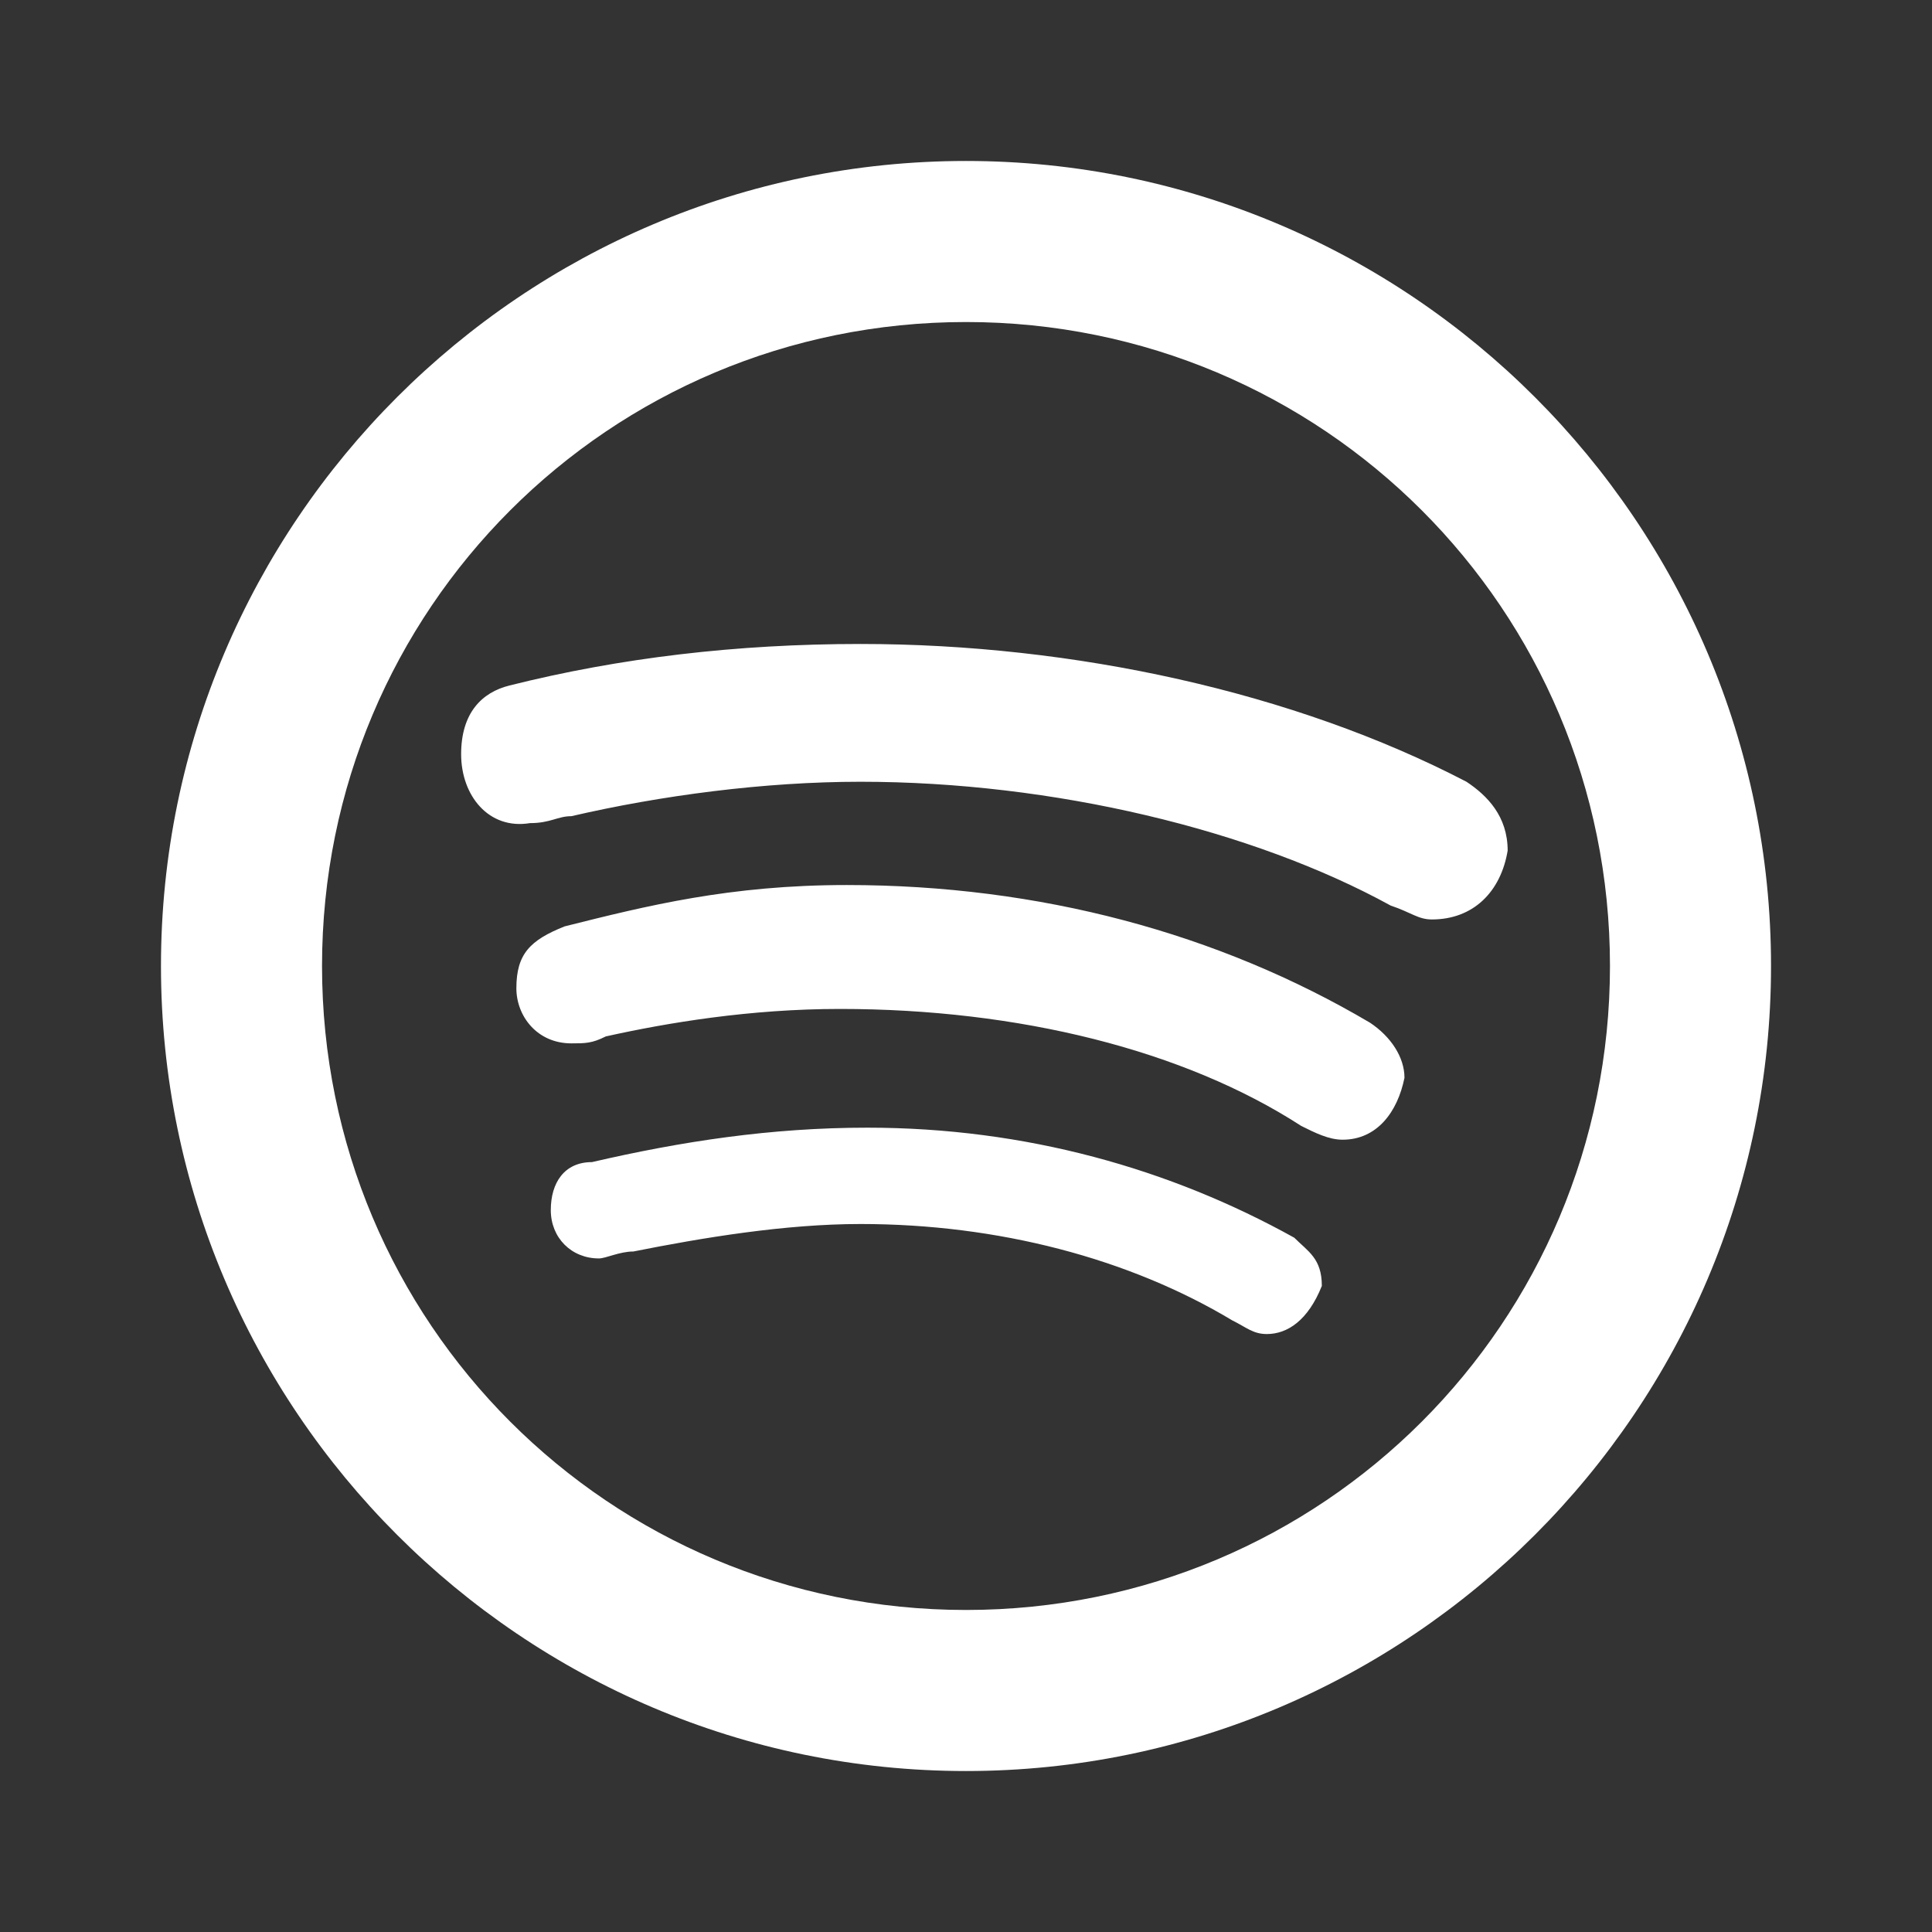
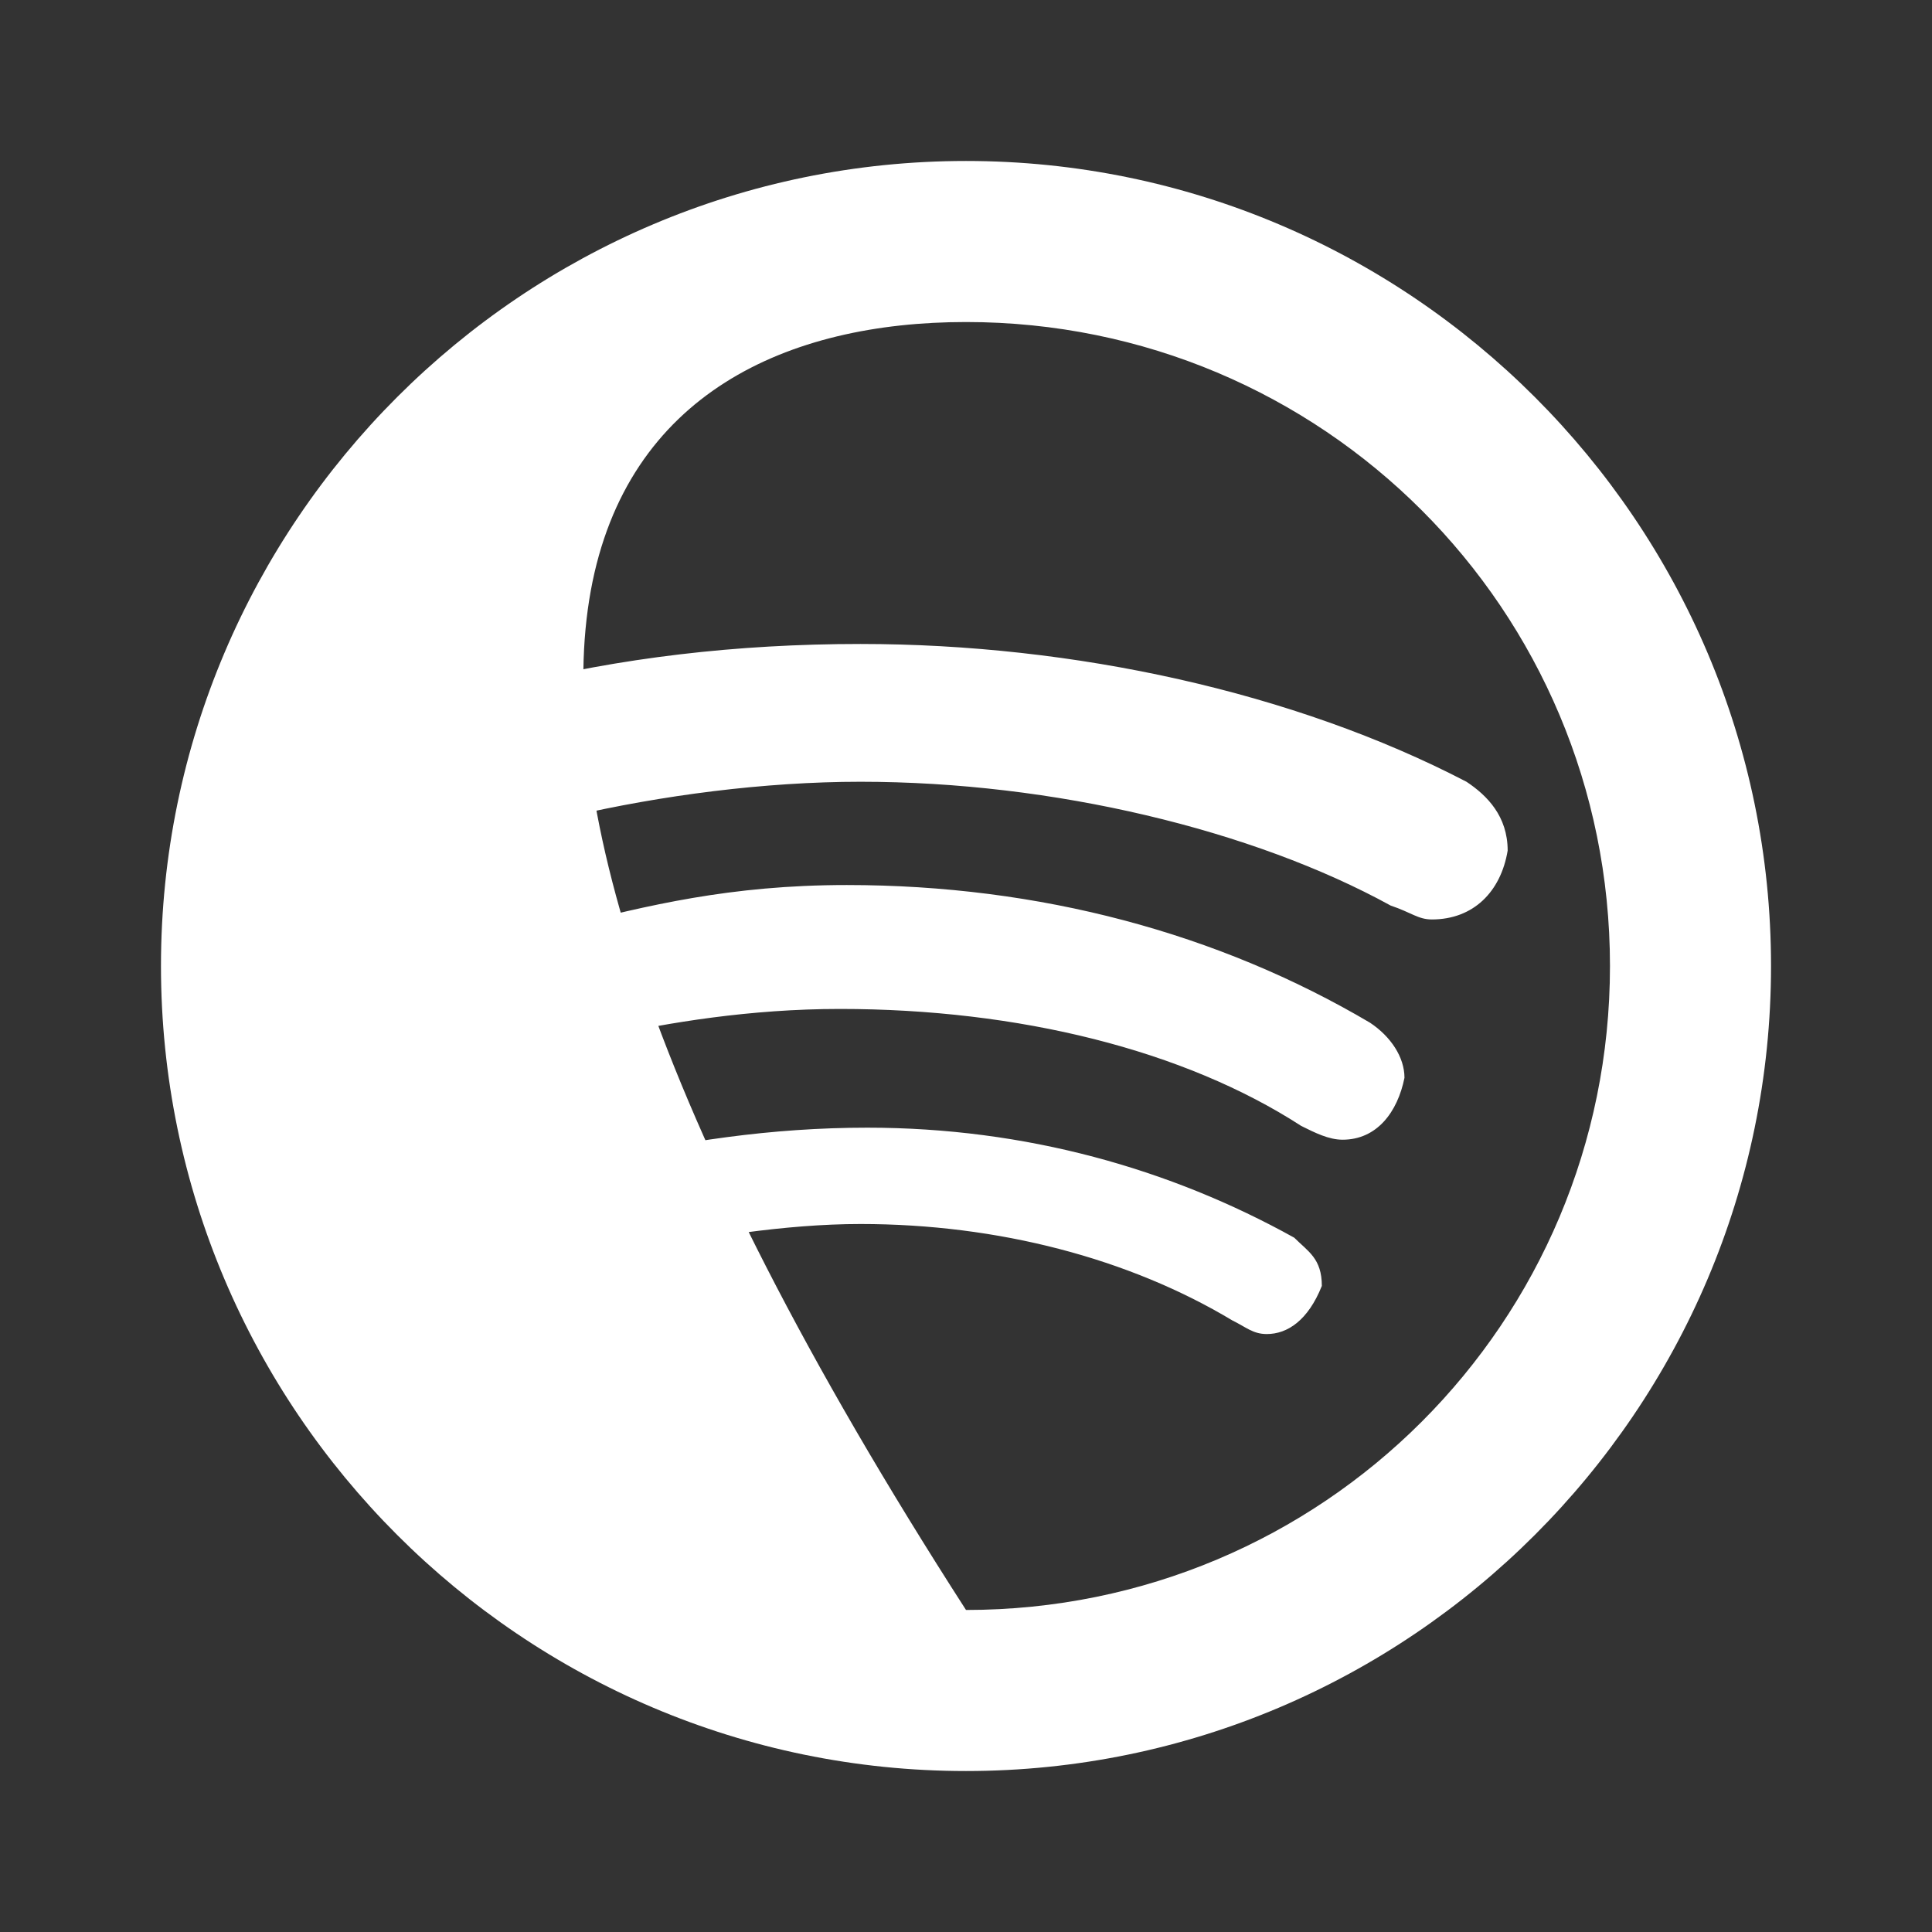
<svg xmlns="http://www.w3.org/2000/svg" width="22" height="22" viewBox="0 0 22 22" fill="none">
  <rect x="0" y="0" width="22" height="22" fill="#333333" stroke="none" />
-   <path d="M11 1.833C5.948 1.833 1.833 5.948 1.833 11C1.833 16.052 5.948 20.167 11 20.167C16.052 20.167 20.167 16.052 20.167 11C20.167 5.948 16.052 1.833 11 1.833ZM11 3.667C15.061 3.667 18.333 6.939 18.333 11C18.333 15.061 15.061 18.333 11 18.333C6.939 18.333 3.667 15.061 3.667 11C3.667 6.939 6.939 3.667 11 3.667ZM9.799 7.333C8.387 7.333 7.055 7.491 5.801 7.806C5.487 7.884 5.251 8.118 5.251 8.588C5.251 9.059 5.565 9.451 6.035 9.373C6.27 9.373 6.349 9.294 6.506 9.294C7.526 9.058 8.701 8.902 9.799 8.902C11.994 8.902 14.267 9.45 15.836 10.312C16.07 10.39 16.148 10.47 16.305 10.47C16.776 10.47 17.09 10.156 17.168 9.686C17.168 9.294 16.934 9.058 16.699 8.902C14.739 7.882 12.229 7.333 9.799 7.333ZM9.643 10.078C8.31 10.078 7.37 10.313 6.429 10.549C6.037 10.706 5.88 10.862 5.88 11.254C5.88 11.568 6.114 11.881 6.506 11.881C6.663 11.881 6.742 11.881 6.898 11.802C7.604 11.645 8.545 11.489 9.564 11.489C11.602 11.489 13.484 11.958 14.817 12.821C14.974 12.899 15.131 12.978 15.288 12.978C15.679 12.978 15.914 12.664 15.993 12.273C15.993 12.038 15.837 11.803 15.601 11.646C13.876 10.627 11.838 10.078 9.643 10.078ZM9.877 12.841C8.78 12.841 7.76 12.997 6.741 13.233C6.427 13.233 6.272 13.467 6.272 13.78C6.272 14.094 6.506 14.33 6.82 14.33C6.898 14.33 7.055 14.251 7.212 14.251C7.995 14.095 8.936 13.938 9.799 13.938C11.366 13.938 12.857 14.33 14.033 15.036C14.19 15.113 14.268 15.191 14.425 15.191C14.66 15.191 14.895 15.036 15.052 14.643C15.052 14.33 14.895 14.251 14.738 14.094C13.327 13.31 11.681 12.841 9.877 12.841Z" fill="white" />
+   <path d="M11 1.833C5.948 1.833 1.833 5.948 1.833 11C1.833 16.052 5.948 20.167 11 20.167C16.052 20.167 20.167 16.052 20.167 11C20.167 5.948 16.052 1.833 11 1.833ZM11 3.667C15.061 3.667 18.333 6.939 18.333 11C18.333 15.061 15.061 18.333 11 18.333C3.667 6.939 6.939 3.667 11 3.667ZM9.799 7.333C8.387 7.333 7.055 7.491 5.801 7.806C5.487 7.884 5.251 8.118 5.251 8.588C5.251 9.059 5.565 9.451 6.035 9.373C6.27 9.373 6.349 9.294 6.506 9.294C7.526 9.058 8.701 8.902 9.799 8.902C11.994 8.902 14.267 9.45 15.836 10.312C16.07 10.39 16.148 10.47 16.305 10.47C16.776 10.47 17.09 10.156 17.168 9.686C17.168 9.294 16.934 9.058 16.699 8.902C14.739 7.882 12.229 7.333 9.799 7.333ZM9.643 10.078C8.31 10.078 7.37 10.313 6.429 10.549C6.037 10.706 5.88 10.862 5.88 11.254C5.88 11.568 6.114 11.881 6.506 11.881C6.663 11.881 6.742 11.881 6.898 11.802C7.604 11.645 8.545 11.489 9.564 11.489C11.602 11.489 13.484 11.958 14.817 12.821C14.974 12.899 15.131 12.978 15.288 12.978C15.679 12.978 15.914 12.664 15.993 12.273C15.993 12.038 15.837 11.803 15.601 11.646C13.876 10.627 11.838 10.078 9.643 10.078ZM9.877 12.841C8.78 12.841 7.76 12.997 6.741 13.233C6.427 13.233 6.272 13.467 6.272 13.78C6.272 14.094 6.506 14.33 6.82 14.33C6.898 14.33 7.055 14.251 7.212 14.251C7.995 14.095 8.936 13.938 9.799 13.938C11.366 13.938 12.857 14.33 14.033 15.036C14.19 15.113 14.268 15.191 14.425 15.191C14.66 15.191 14.895 15.036 15.052 14.643C15.052 14.33 14.895 14.251 14.738 14.094C13.327 13.31 11.681 12.841 9.877 12.841Z" fill="white" />
</svg>